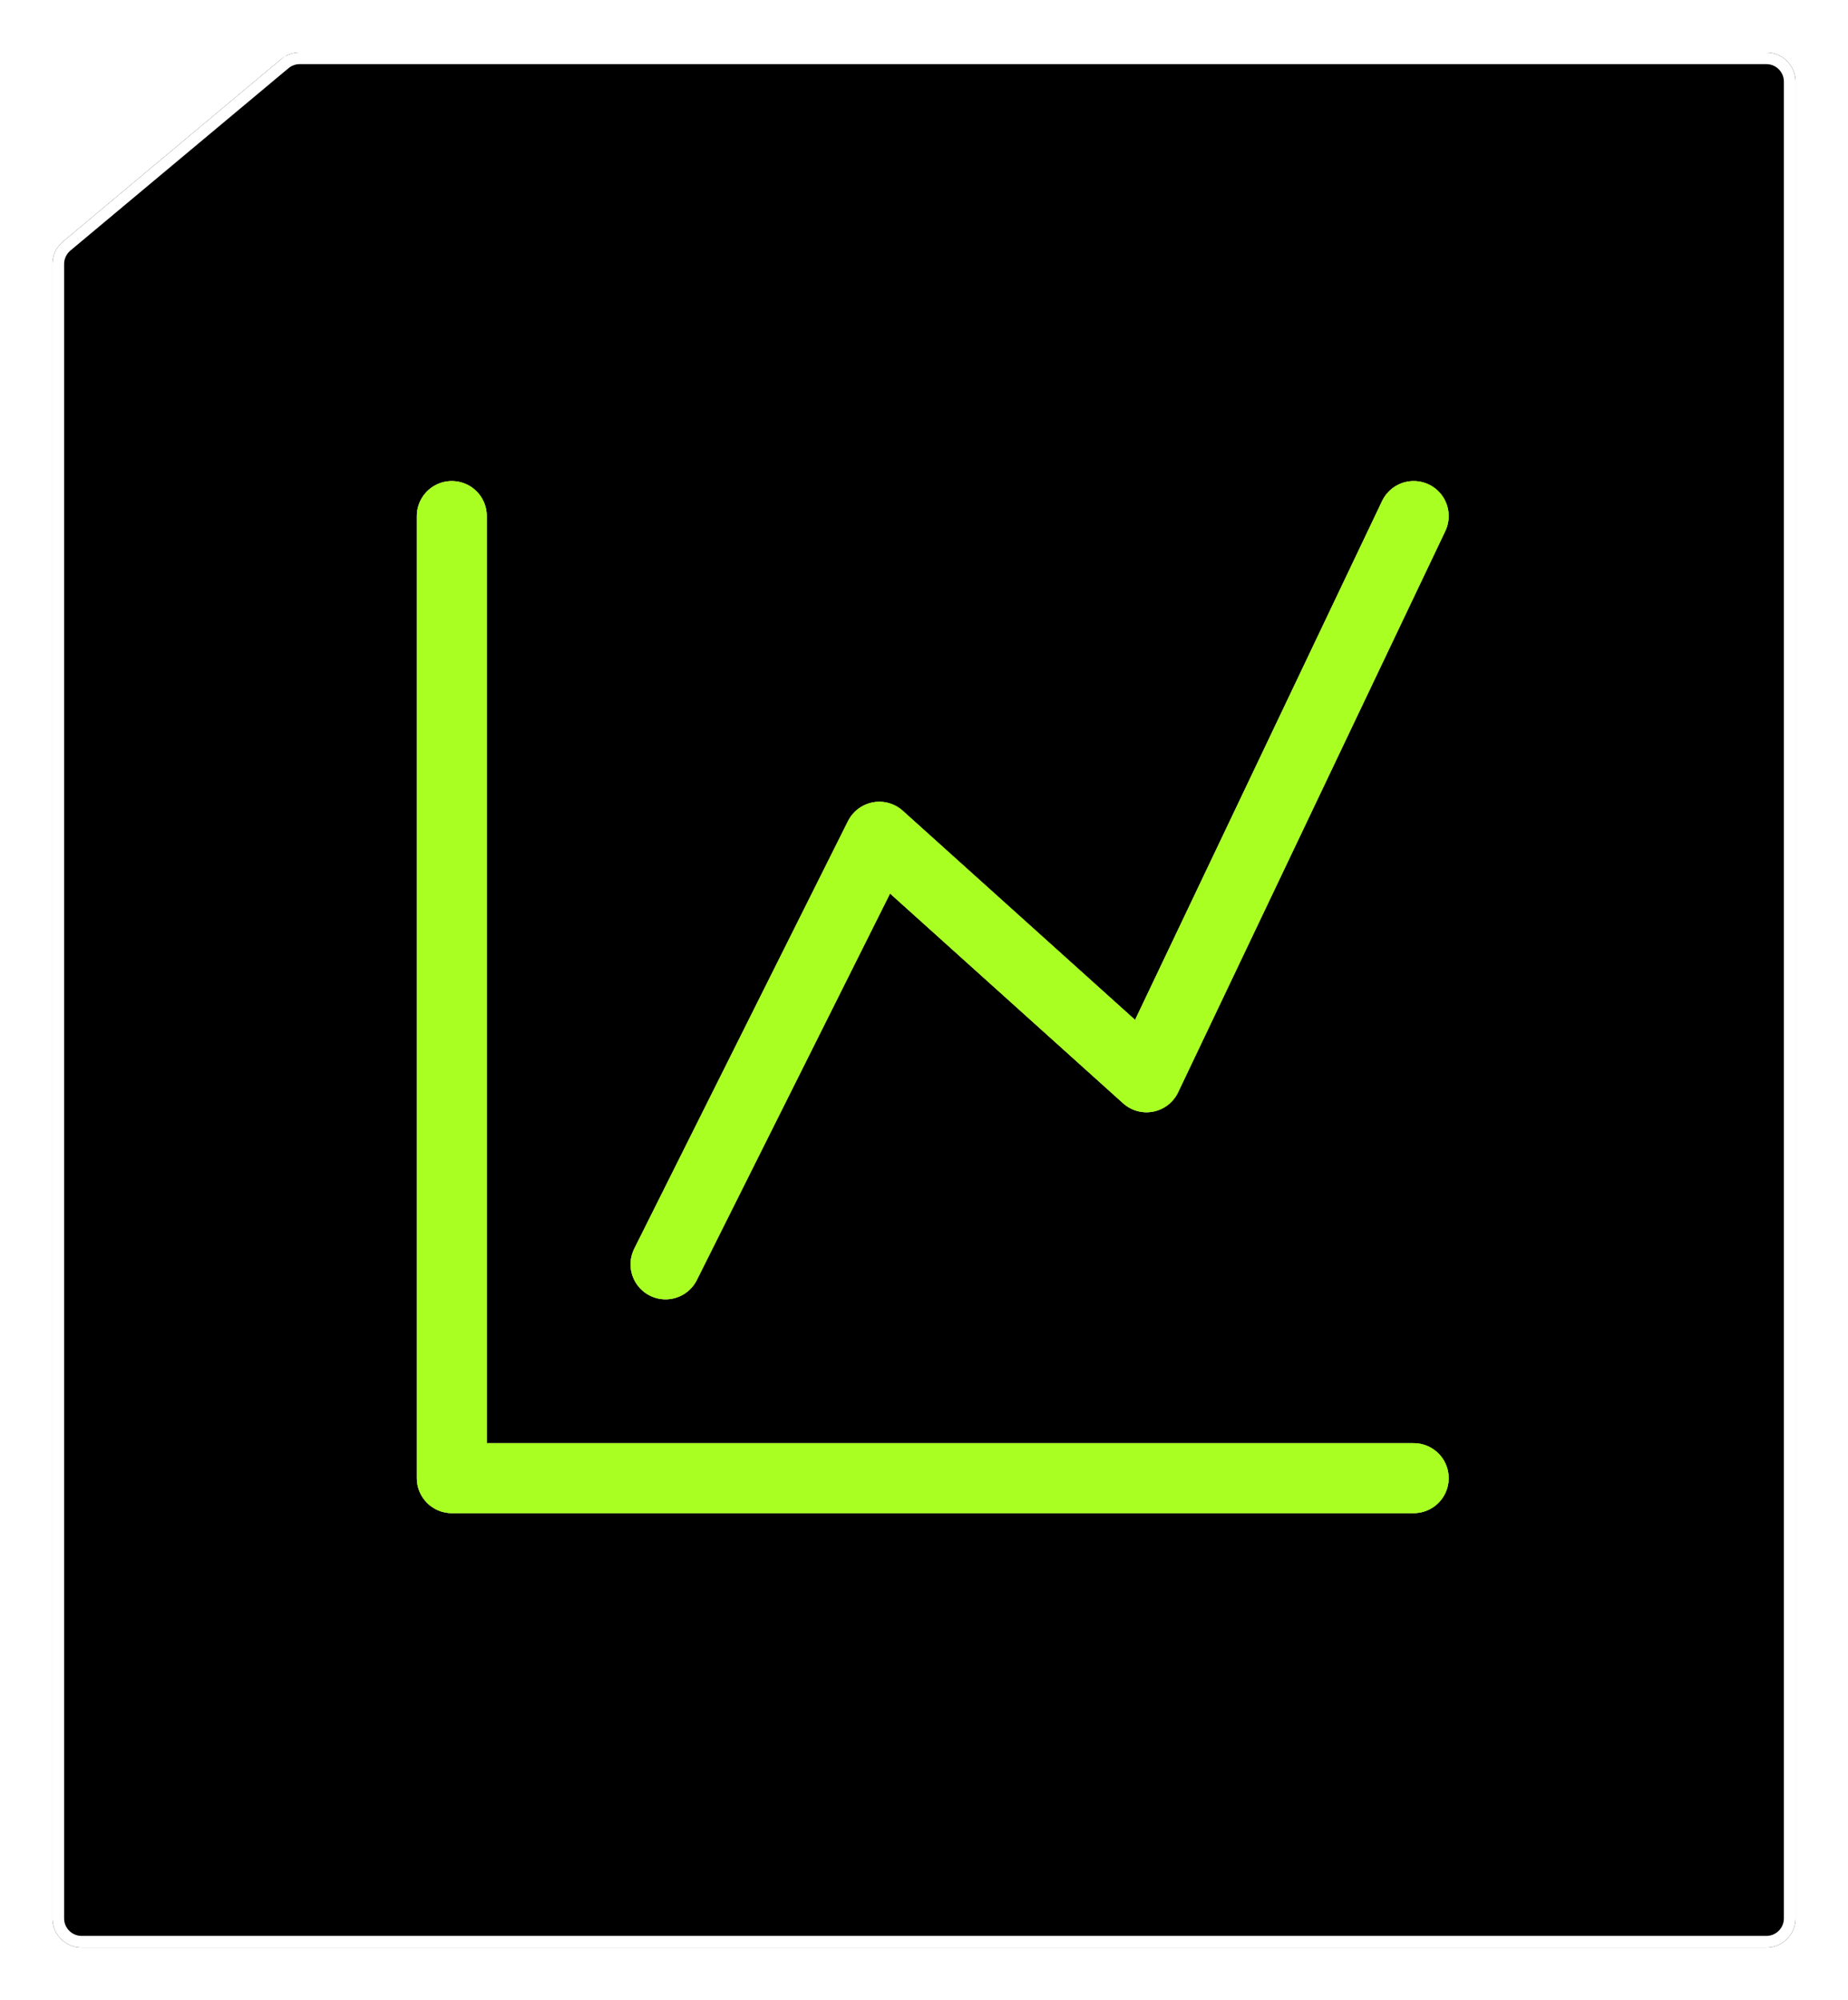
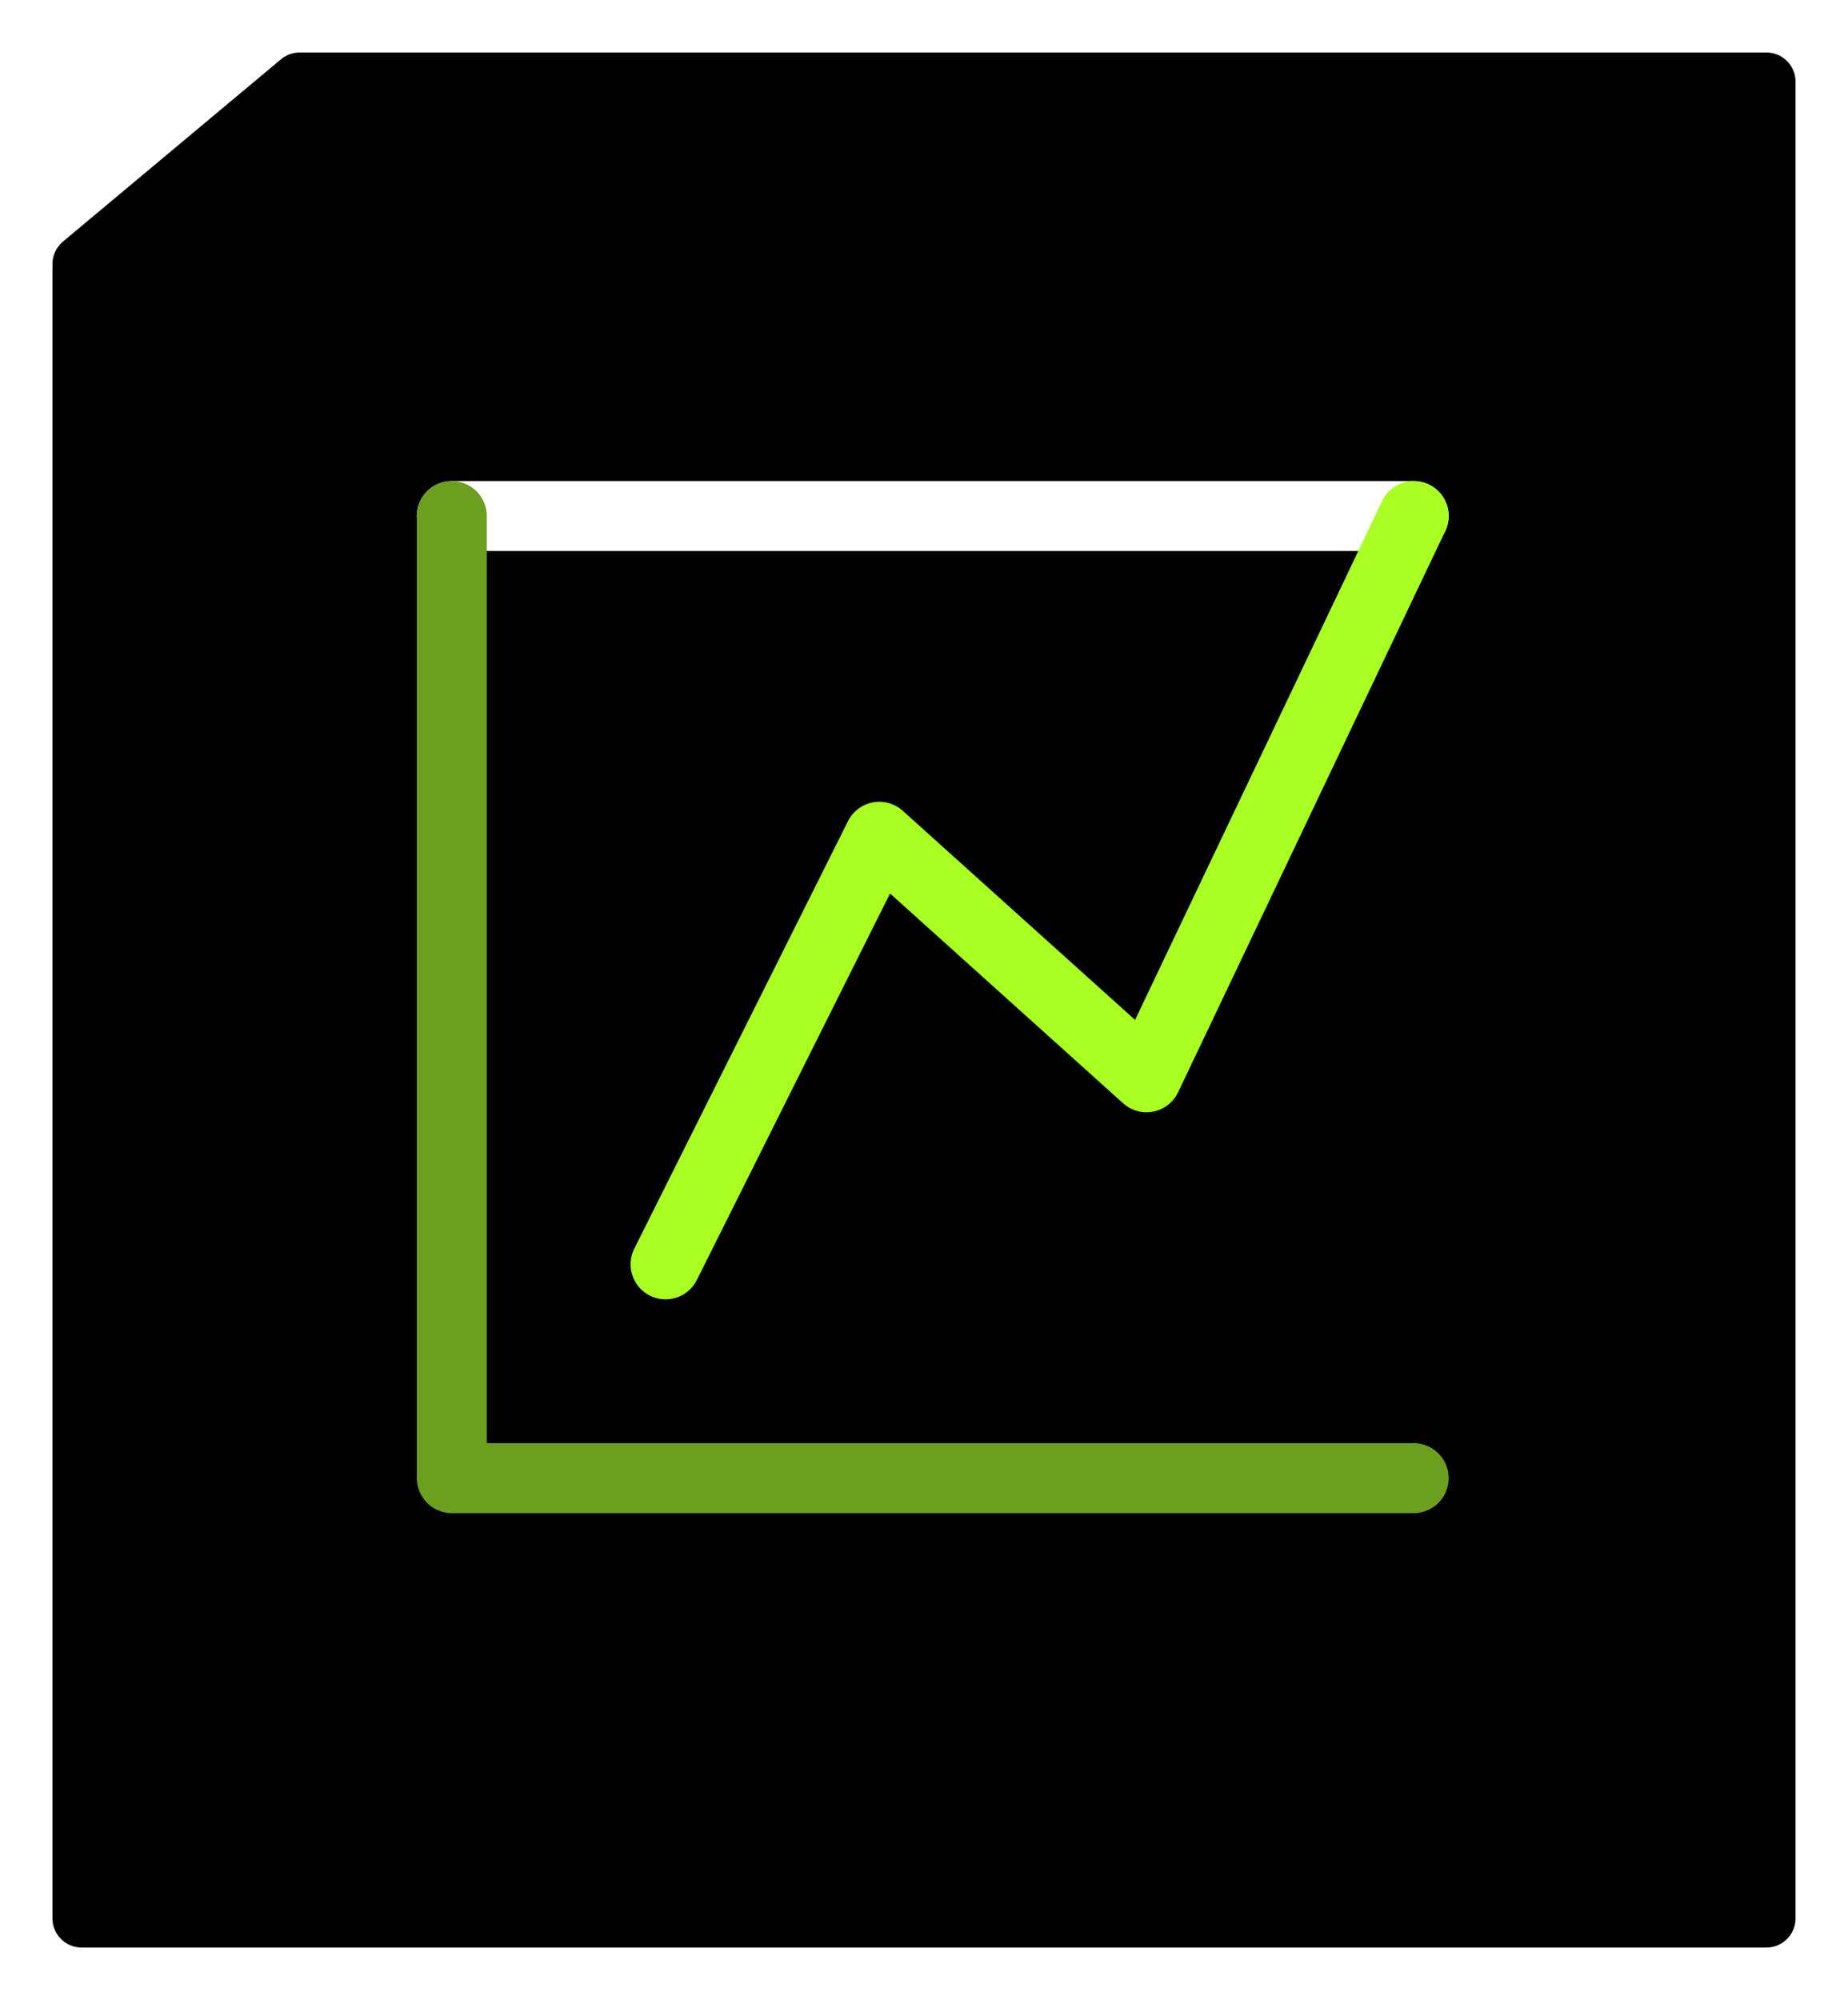
<svg xmlns="http://www.w3.org/2000/svg" width="317" height="343" viewBox="0 0 317 343" fill="none">
  <g filter="url(#filter0_d_10_87)">
    <path d="M309 13C309 10.239 306.761 8 304 8H153.52H52.41C51.238 8 50.102 8.412 49.203 9.164L11.793 40.437C10.657 41.387 10 42.792 10 44.273V328C10 330.761 12.239 333 15 333H153.52H231.26H304C306.761 333 309 330.761 309 328V299.064V292.375V251.75V170.5V13Z" fill="black" />
-     <path d="M308 13C308 10.791 306.209 9 304 9H153.52H52.41C51.472 9 50.564 9.33 49.844 9.931L49.203 9.164L49.844 9.931L12.434 41.204C11.525 41.964 11 43.088 11 44.273V328C11 330.209 12.791 332 15 332H153.52H231.26H304C306.209 332 308 330.209 308 328V299.064V292.375V251.75V170.5V13Z" stroke="white" stroke-width="2" />
  </g>
  <g filter="url(#filter1_f_10_87)">
-     <path d="M77.5 88.5V253.5H242.5" stroke="white" stroke-width="12" stroke-linecap="round" stroke-linejoin="round" />
+     <path d="M77.5 88.5H242.5" stroke="white" stroke-width="12" stroke-linecap="round" stroke-linejoin="round" />
  </g>
  <g filter="url(#filter2_f_10_87)">
-     <path d="M114.167 216.833L150.833 143.5L196.667 184.75L242.5 88.5" stroke="white" stroke-width="12" stroke-linecap="round" stroke-linejoin="round" />
-   </g>
+     </g>
  <g filter="url(#filter3_f_10_87)">
    <path d="M77.5 88.5V253.5H242.5" stroke="#6D9F1F" stroke-width="12" stroke-linecap="round" stroke-linejoin="round" />
  </g>
  <g filter="url(#filter4_f_10_87)">
-     <path d="M114.167 216.833L150.833 143.5L196.667 184.75L242.5 88.5" stroke="#6D9F1F" stroke-width="12" stroke-linecap="round" stroke-linejoin="round" />
-   </g>
-   <path d="M77.5 88.5V253.5H242.5" stroke="#A9FF22" stroke-width="12" stroke-linecap="round" stroke-linejoin="round" />
+     </g>
  <path d="M114.167 216.833L150.833 143.5L196.667 184.75L242.5 88.5" stroke="#A9FF22" stroke-width="12" stroke-linecap="round" stroke-linejoin="round" />
  <defs>
    <filter id="filter0_d_10_87" x="0" y="0" width="317" height="343" filterUnits="userSpaceOnUse" color-interpolation-filters="sRGB">
      <feFlood flood-opacity="0" result="BackgroundImageFix" />
      <feColorMatrix in="SourceAlpha" type="matrix" values="0 0 0 0 0 0 0 0 0 0 0 0 0 0 0 0 0 0 127 0" result="hardAlpha" />
      <feOffset dx="-1" dy="1" />
      <feGaussianBlur stdDeviation="4.5" />
      <feComposite in2="hardAlpha" operator="out" />
      <feColorMatrix type="matrix" values="0 0 0 0 0 0 0 0 0 0 0 0 0 0 0 0 0 0 0.41 0" />
      <feBlend mode="normal" in2="BackgroundImageFix" result="effect1_dropShadow_10_87" />
      <feBlend mode="normal" in="SourceGraphic" in2="effect1_dropShadow_10_87" result="shape" />
    </filter>
    <filter id="filter1_f_10_87" x="62.5" y="73.5" width="195" height="195" filterUnits="userSpaceOnUse" color-interpolation-filters="sRGB">
      <feFlood flood-opacity="0" result="BackgroundImageFix" />
      <feBlend mode="normal" in="SourceGraphic" in2="BackgroundImageFix" result="shape" />
      <feGaussianBlur stdDeviation="4.5" result="effect1_foregroundBlur_10_87" />
    </filter>
    <filter id="filter2_f_10_87" x="99.165" y="73.499" width="158.336" height="158.336" filterUnits="userSpaceOnUse" color-interpolation-filters="sRGB">
      <feFlood flood-opacity="0" result="BackgroundImageFix" />
      <feBlend mode="normal" in="SourceGraphic" in2="BackgroundImageFix" result="shape" />
      <feGaussianBlur stdDeviation="4.5" result="effect1_foregroundBlur_10_87" />
    </filter>
    <filter id="filter3_f_10_87" x="62.5" y="73.5" width="195" height="195" filterUnits="userSpaceOnUse" color-interpolation-filters="sRGB">
      <feFlood flood-opacity="0" result="BackgroundImageFix" />
      <feBlend mode="normal" in="SourceGraphic" in2="BackgroundImageFix" result="shape" />
      <feGaussianBlur stdDeviation="4.5" result="effect1_foregroundBlur_10_87" />
    </filter>
    <filter id="filter4_f_10_87" x="99.165" y="73.499" width="158.336" height="158.336" filterUnits="userSpaceOnUse" color-interpolation-filters="sRGB">
      <feFlood flood-opacity="0" result="BackgroundImageFix" />
      <feBlend mode="normal" in="SourceGraphic" in2="BackgroundImageFix" result="shape" />
      <feGaussianBlur stdDeviation="4.5" result="effect1_foregroundBlur_10_87" />
    </filter>
  </defs>
</svg>